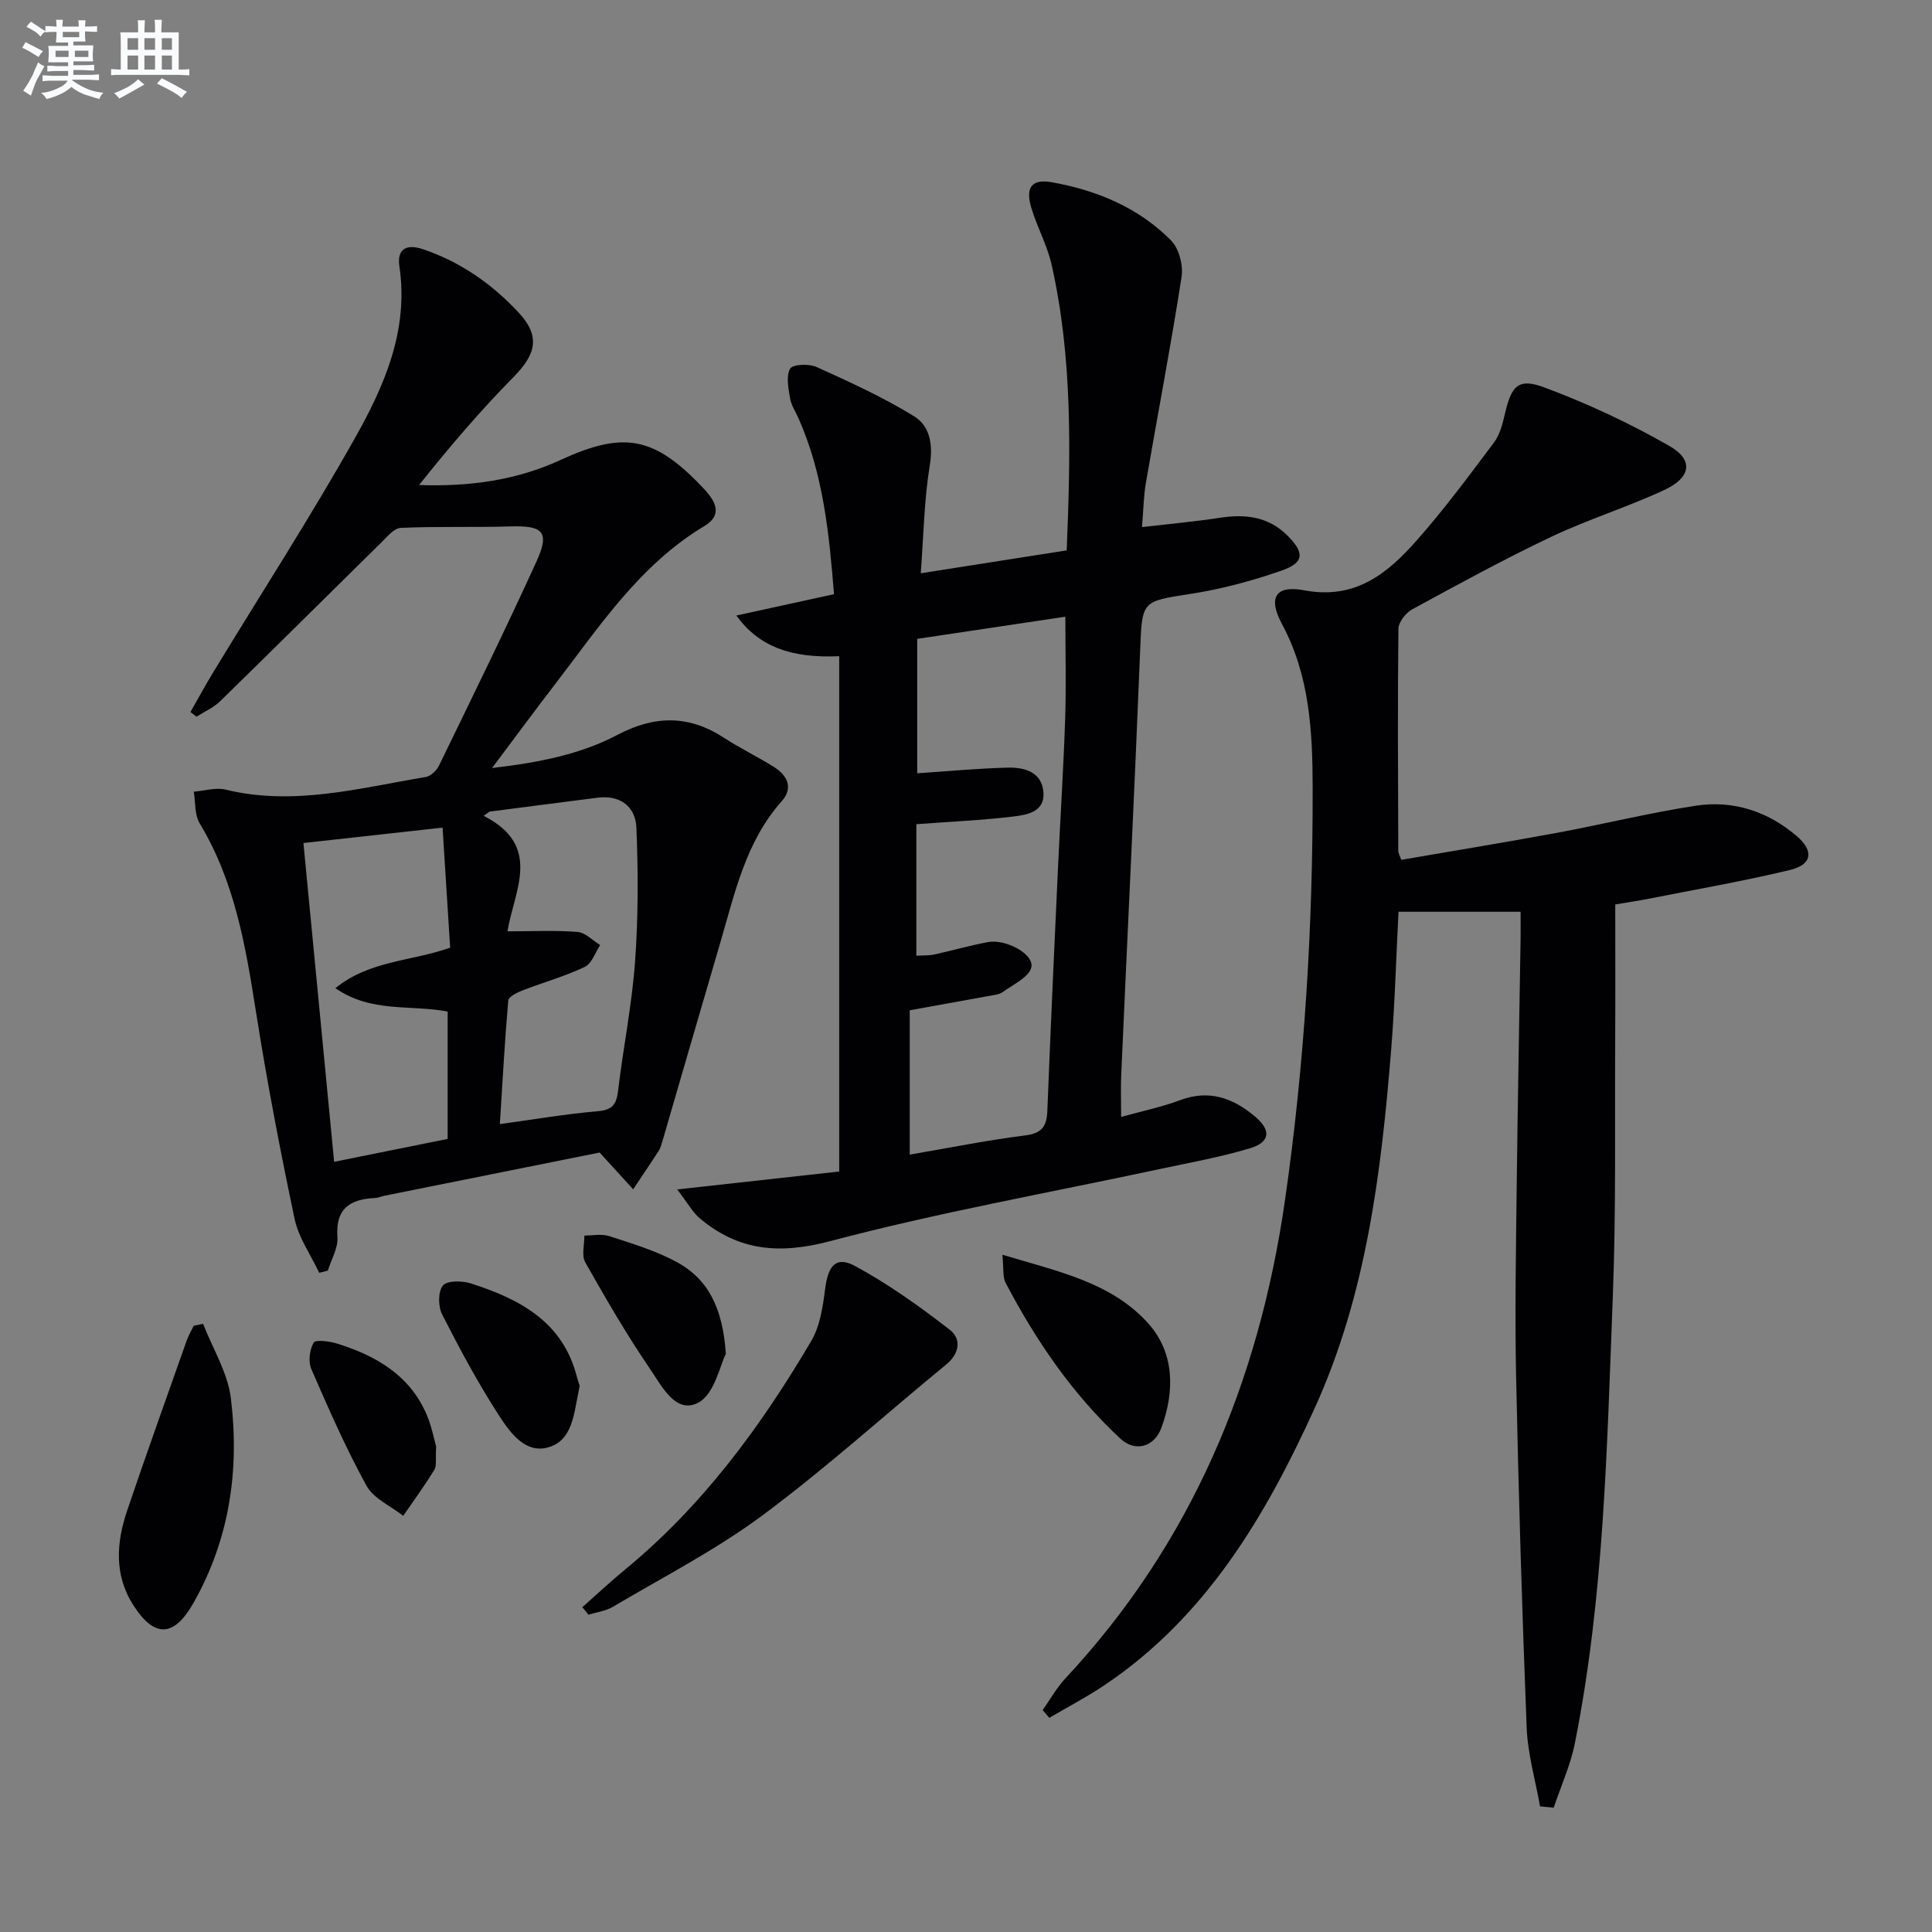
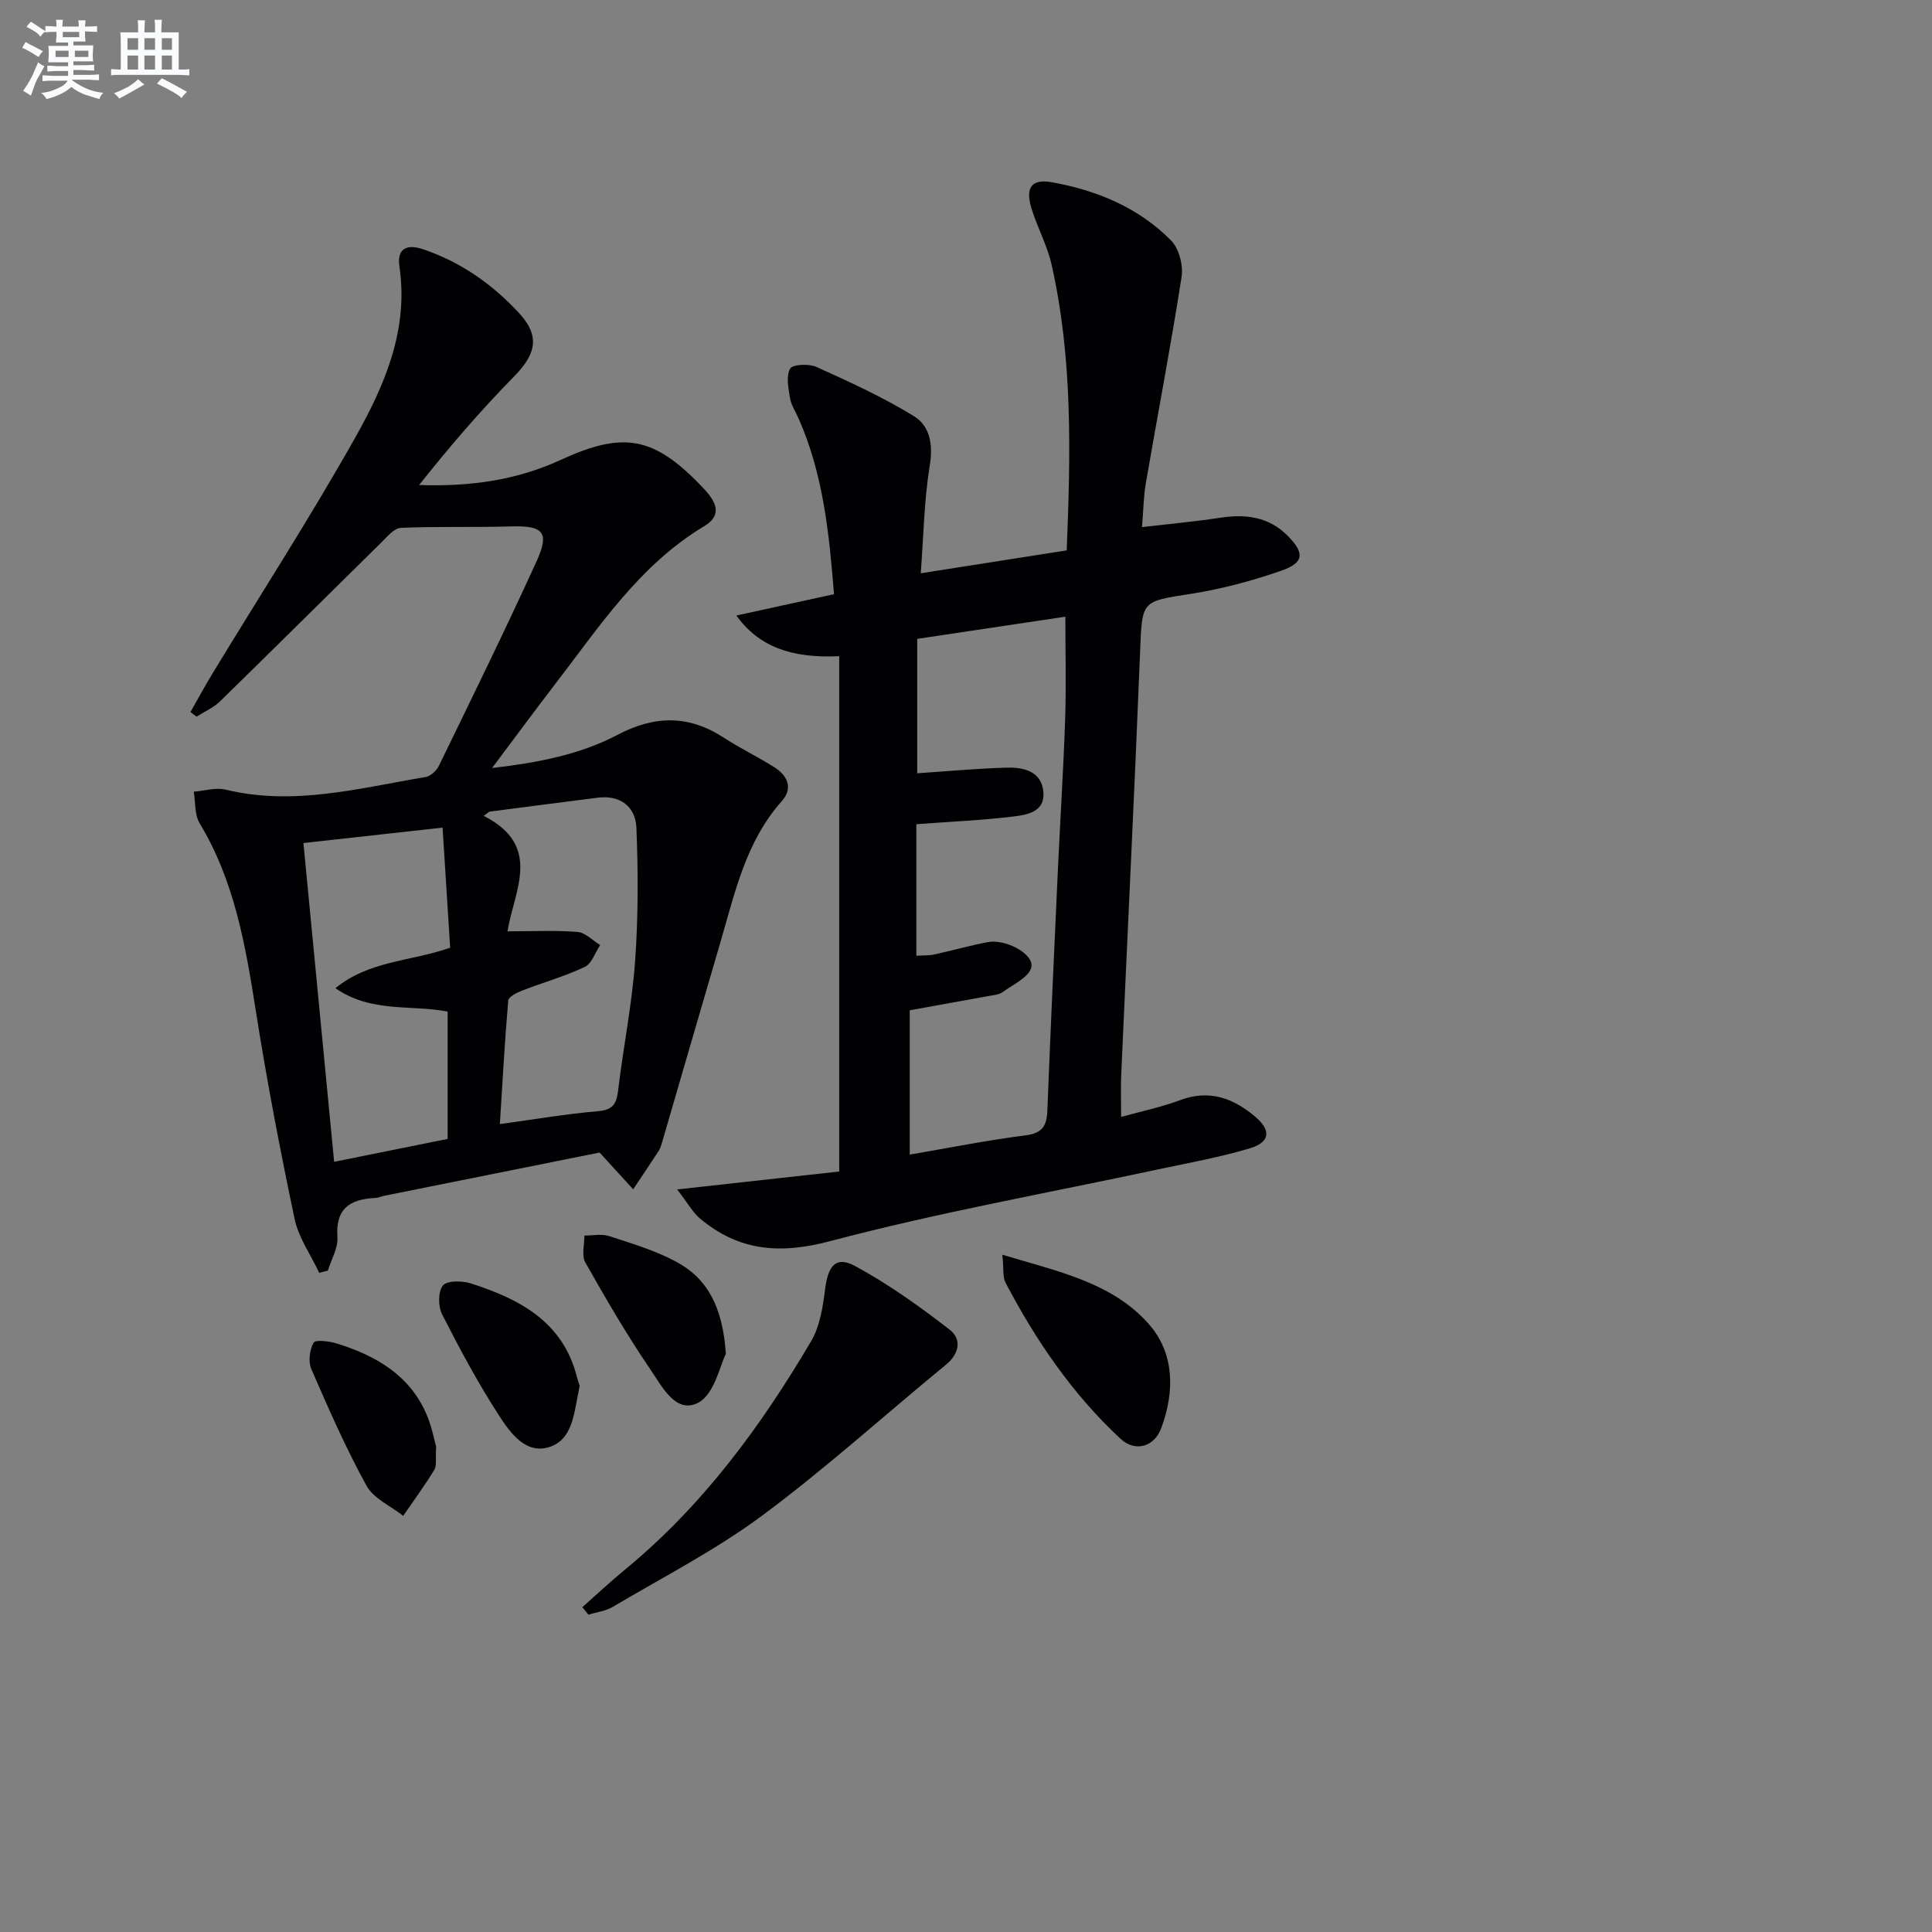
<svg xmlns="http://www.w3.org/2000/svg" enable-background="new 0 0 400 400" viewBox="0 0 400 400">
  <rect x="0" y="0" width="400" height="400" fill="#808080" stroke="none" />
  <g fill="#010103">
-     <path d="m318.85 374c-.96-5.43-2.55-10.84-2.77-16.3-.96-24.27-1.68-48.56-2.19-72.84-.27-13.16-.02-26.33.13-39.49.2-16.97.53-33.95.8-50.92.03-1.79 0-3.58 0-5.68-8.74 0-16.97 0-25.27 0-.51 9.79-.77 19.24-1.53 28.66-2.06 25.39-5.14 50.64-15.84 74.14-10.15 22.31-22.45 43.16-43.45 57.29-3.69 2.48-7.65 4.55-11.49 6.8-.46-.53-.92-1.07-1.37-1.6 1.56-2.2 2.88-4.61 4.7-6.56 26.08-27.96 40.05-61.4 45.46-98.91 4.09-28.38 5.8-56.89 5.74-85.53-.02-11.65-.61-23.2-6.38-33.92-2.91-5.42-1.3-8.05 4.65-6.92 10.55 1.99 17.22-3.48 23.27-10.33 5.7-6.45 10.85-13.4 16.02-20.3 1.24-1.65 1.79-3.94 2.27-6.02 1.31-5.63 2.72-7.36 8.02-5.4 8.95 3.32 17.7 7.41 25.99 12.15 5.09 2.91 4.53 6.54-1.04 9.13-7.66 3.56-15.81 6.09-23.44 9.71-9.76 4.63-19.25 9.83-28.75 15-1.32.72-2.83 2.63-2.85 4.01-.18 15.33-.08 30.66-.03 45.99 0 .46.29.92.61 1.86 10.74-1.85 21.5-3.61 32.23-5.59 9.61-1.78 19.12-4.15 28.78-5.62 7.72-1.17 14.84 1.15 20.85 6.27 3.63 3.09 3.24 5.94-1.41 7.05-9.67 2.32-19.48 4.02-29.24 5.95-1.95.39-3.92.67-6.9 1.18 0 9.29.04 18.58-.01 27.87-.1 17.83.19 35.67-.5 53.48-1.21 30.88-1.78 61.85-7.85 92.31-.91 4.56-2.9 8.9-4.38 13.34-.95-.09-1.89-.18-2.83-.26z" />
    <path d="m232.12 231.25c4.28-1.2 8.35-2.03 12.19-3.47 6.1-2.29 11.09-.4 15.65 3.49 3.26 2.79 2.98 5.23-1.2 6.48-6.18 1.85-12.57 2.99-18.9 4.34-22.7 4.87-45.6 8.95-68.01 14.88-10.44 2.76-18.84 2.04-26.88-4.65-1.53-1.27-2.54-3.17-4.77-6.06 12.19-1.35 22.87-2.53 33.55-3.71 0-36.15 0-71.41 0-106.69-10.01.45-16.63-1.99-21.3-8.42 6.92-1.51 13.42-2.94 20.22-4.42-1-12.56-2.22-24.9-7.38-36.49-.61-1.37-1.5-2.69-1.73-4.13-.33-2.03-.85-4.52.03-6.07.52-.91 3.9-1.06 5.45-.36 6.87 3.11 13.78 6.26 20.19 10.2 3.3 2.02 3.98 5.84 3.27 10.19-1.17 7.14-1.27 14.45-1.87 22.33 10.67-1.67 20.3-3.18 30.22-4.74.81-20.01 1.26-39.74-3.14-59.2-.91-4.01-2.99-7.74-4.18-11.7-1.27-4.22.05-6.06 4.22-5.32 9.32 1.66 17.95 5.23 24.69 12.04 1.66 1.67 2.57 5.17 2.19 7.58-2.21 14.23-4.93 28.38-7.38 42.58-.48 2.76-.51 5.59-.81 9.2 5.56-.65 10.94-1.14 16.28-1.95 5.23-.79 9.96-.18 13.85 3.72 3.56 3.57 3.47 5.6-1.27 7.25-6.06 2.11-12.37 3.8-18.7 4.79-10.37 1.62-10.13 1.34-10.56 12.12-1.15 28.91-2.59 57.8-3.87 86.7-.17 2.98-.05 5.96-.05 9.49zm-42.22-98.98v27.83c6.57-.44 12.65-1.02 18.75-1.17 3.45-.08 7.05.87 7.38 5.1.32 4.08-3.42 4.68-6.23 5.02-6.55.79-13.17 1.07-20.08 1.59v27.23c1.42-.09 2.59-.01 3.68-.25 3.73-.81 7.4-1.87 11.15-2.57 3.66-.68 9.56 2.46 8.98 5.19-.44 2.06-3.77 3.58-5.94 5.16-.75.54-1.87.62-2.84.8-5.49 1.01-11 1.99-16.4 2.97v29.88c8.23-1.41 16.05-2.98 23.94-3.98 3.45-.44 4.42-1.89 4.55-5.05.65-16.61 1.41-33.22 2.18-49.83.48-10.46 1.16-20.91 1.51-31.37.23-6.88.04-13.78.04-21.14-10.49 1.57-20.49 3.07-30.67 4.59z" />
    <path d="m124.14 238.62c-14.26 2.86-29.39 5.89-44.52 8.94-.65.13-1.28.44-1.93.47-5.19.23-8.26 2.15-7.83 8.12.16 2.25-1.27 4.61-1.98 6.92-.6.15-1.19.3-1.79.45-1.75-3.72-4.28-7.27-5.1-11.18-3.01-14.27-5.75-28.61-8.02-43.02-2.13-13.52-4.39-26.87-11.63-38.86-1.08-1.78-.85-4.35-1.22-6.55 2.2-.17 4.54-.92 6.58-.43 14.11 3.44 27.73-.32 41.44-2.61 1.04-.17 2.26-1.35 2.76-2.38 6.82-14.03 13.7-28.04 20.17-42.23 2.8-6.14 1.39-7.48-5.4-7.27-7.55.23-15.13-.04-22.68.3-1.41.06-2.85 1.86-4.08 3.06-11.13 10.94-22.18 21.95-33.35 32.85-1.36 1.33-3.23 2.13-4.87 3.18-.42-.32-.84-.64-1.26-.96 1.55-2.71 3.03-5.46 4.65-8.12 9.83-16.18 20.12-32.11 29.41-48.6 6.11-10.85 11.16-22.36 9.2-35.56-.52-3.51 1.35-4.75 4.95-3.52 7.77 2.64 14.24 7.19 19.74 13.1 4.48 4.82 3.68 8.52-.99 13.27-6.94 7.05-13.39 14.58-19.62 22.43 10.41.36 20.13-.97 29.26-5.18 12.99-5.98 19.29-4.93 29.23 5.45 2.34 2.44 4.93 5.61.55 8.24-13.43 8.06-21.74 20.84-30.95 32.81-4.14 5.38-8.17 10.86-12.98 17.27 9.76-1.14 18.29-2.83 25.97-6.87 7.72-4.06 14.76-4.13 22.04.61 3.33 2.17 6.95 3.91 10.33 6.03 2.78 1.74 4.09 4.33 1.63 7.1-7.51 8.44-9.72 19.1-12.76 29.42-4.03 13.69-7.98 27.4-11.98 41.1-.19.64-.37 1.31-.72 1.86-1.74 2.68-3.53 5.32-5.3 7.97-2.02-2.2-4.02-4.4-6.95-7.61zm-30.94-42.41c-.51-8.06-1.03-16.26-1.57-24.86-9.91 1.1-19.08 2.11-28.81 3.19 2.13 22.14 4.23 43.85 6.36 66 8.36-1.69 15.95-3.22 23.5-4.74 0-9.11 0-17.71 0-26.37-7.68-1.46-15.83.31-23.24-4.84 7.08-5.75 15.61-5.51 23.76-8.38zm11.87-3.39c5.29 0 9.92-.24 14.51.13 1.62.13 3.12 1.77 4.68 2.72-1.04 1.55-1.74 3.84-3.19 4.52-4.17 1.97-8.67 3.23-12.99 4.91-1.09.42-2.78 1.27-2.85 2.04-.73 8.36-1.18 16.75-1.74 25.59 7.23-.99 13.76-2.11 20.33-2.67 3.06-.26 3.82-1.51 4.15-4.26 1.06-8.9 2.86-17.74 3.51-26.66.67-9.22.66-18.53.28-27.78-.18-4.31-3.3-6.8-8-6.21-7.48.94-14.95 1.93-22.42 2.89-.4.29-.8.58-1.2.87 12.28 6.24 6.28 15.49 4.93 23.91z" />
    <path d="m120.57 332.75c2.95-2.61 5.83-5.32 8.88-7.82 16.01-13.18 28.09-29.59 38.5-47.28 1.83-3.11 2.42-7.13 2.89-10.82.61-4.8 2.24-6.85 6.2-4.71 6.91 3.74 13.39 8.38 19.62 13.21 2.41 1.87 2.05 4.89-.81 7.22-12.7 10.41-24.9 21.48-38.07 31.25-9.66 7.16-20.51 12.72-30.9 18.88-1.49.88-3.37 1.1-5.06 1.62-.42-.51-.83-1.03-1.25-1.55z" />
-     <path d="m42.05 274.09c1.99 5.12 5.1 10.11 5.75 15.4 1.81 14.79-.24 29.16-7.76 42.41-4.01 7.07-8.05 7.29-12.44.43-4.02-6.28-3.51-13-1.25-19.65 3.98-11.75 8.17-23.43 12.3-35.13.38-1.06.97-2.05 1.46-3.07.64-.13 1.29-.26 1.94-.39z" />
    <path d="m207.53 259.78c11.63 3.49 22.63 5.75 30.21 14.23 5.45 6.08 5.51 14.05 2.69 21.65-1.46 3.94-5.4 5.04-8.45 2.21-9.96-9.24-17.51-20.34-23.8-32.31-.61-1.18-.35-2.83-.65-5.78z" />
    <path d="m150.28 280.3c-1.21 2.33-2.34 8.34-5.71 10.11-4.7 2.46-7.59-3.5-9.97-6.97-4.86-7.11-9.19-14.59-13.43-22.09-.8-1.43-.16-3.67-.18-5.54 1.72.01 3.57-.4 5.13.11 4.71 1.54 9.55 2.98 13.88 5.31 6.46 3.46 9.64 9.36 10.28 19.07z" />
    <path d="m120.01 286.91c-.11.56-.19 1.04-.29 1.53-.91 4.38-1.26 9.72-6.08 11.18-4.82 1.47-7.98-2.96-10.23-6.41-4.39-6.75-8.21-13.89-11.87-21.07-.84-1.65-.87-4.73.16-5.99.87-1.06 4-1.01 5.8-.43 10.07 3.23 19.03 7.91 21.94 19.34.16.64.38 1.26.57 1.85z" />
    <path d="m90.3 299.5c-.16 2.54.16 3.94-.38 4.81-1.99 3.27-4.27 6.37-6.44 9.53-2.59-2.05-6.14-3.57-7.6-6.24-4.29-7.79-7.87-15.97-11.42-24.14-.67-1.54-.37-4.01.48-5.48.38-.67 3.29-.29 4.87.2 7.99 2.5 14.96 6.48 18.48 14.6 1.1 2.53 1.6 5.3 2.01 6.72z" />
  </g>
  <path d="m6.8 9.5c.6.3 1.3.7 2.1 1.1-.4.4-.7.8-.9 1.2-.7-.4-1.3-.8-1.8-1.1s-1.1-.6-1.6-.8c.2-.4.5-.8.7-1.2.4.2.8.5 1.5.8zm.9 6.9c-.3.6-.5 1.1-.7 1.7s-.4 1.1-.6 1.7c-.6-.4-1.1-.7-1.6-1 .7-1 1.2-1.8 1.5-2.4.3-.5.6-1.1.8-1.7.3-.6.5-1.2.8-1.8.3.3.8.6 1.3.8-.7 1.3-1.2 2.2-1.5 2.7zm.1-11c.4.3 1 .7 1.7 1.1-.5.2-.8.6-1.1 1.1-.5-.6-1-1-1.4-1.2s-.9-.6-1.5-.8c.2-.4.5-.7.9-1.1.5.3.9.6 1.4.9zm10.5 13.1c1 .4 2 .6 3.1.7-.4.4-.7.8-.8 1.3-.9-.2-1.9-.6-3-.9-1-.4-2-.9-2.8-1.6-.5.4-1.1.9-1.9 1.3s-1.9.9-3.3 1.2c-.1-.3-.5-.8-1.1-1.3 1 0 2.1-.3 3.2-.8 1.2-.5 1.9-1 2.3-1.7h-3.2c-.4 0-1 0-2 .1v-1.2c1 0 1.7.1 2 .1h3.3v-1h-2.3c-.2 0-.9 0-2 .1v-1.2c1.2 0 1.9.1 2 .1h2.3v-.8h-4.1c0-.7.1-1.2.1-1.6 0-.5 0-1.1-.1-1.8h4.1v-.7h-2.5c0-.6.1-1.1.1-1.6v-.6h-.5c-.4 0-1 0-1.8.1v-1.3c1.2 0 1.9.1 2.1.1h.2c0-.3 0-.8-.1-1.4h1.4c0 .6-.1 1-.1 1.4h3.4c0-.4 0-.8-.1-1.3h1.5c0 .4-.1.9-.1 1.3.7 0 1.5 0 2.5-.1v1.2c-1 0-1.8-.1-2.5-.1v.6c0 .3 0 .8.1 1.5h-2.5v.8h4.1c0 .8-.1 1.3-.1 1.8s0 1 .1 1.5h-4.1v.8h1.4c.8 0 1.8 0 2.9-.1v1.2c-1 0-1.9-.1-2.8-.1h-1.5v1h3.2c.3 0 1 0 2.1-.1v1.2c-1.1 0-1.8-.1-2.1-.1h-3.4l-.1.1c1.4 1 2.4 1.5 3.4 1.9zm-4.1-6.7v-1.3h-2.7v1.3zm2.2-4.1v-1.1h-3.4v1.1zm1.9 4.1v-1.3h-2.8v1.3z" fill="#fafbfc" />
  <path d="m37 6.7v2.3 5.4c1 0 1.8 0 2.2-.1v1.3c-.6 0-1.5-.1-2.5-.1h-11.9c-.7 0-1.3 0-1.8.1v-1.3c.5 0 1.1.1 2 .1v-5.2c0-1 0-1.8-.1-2.5h3.7c0-1.3 0-2.1-.1-2.5h1.5c0 .4-.1 1.3-.1 2.5h2.2c0-1.2 0-2.1-.1-2.6h1.5c0 .4-.1 1.3-.1 2.6zm-12.3 13.7c-.3-.4-.7-.8-1.1-1.1 1.1-.4 2.1-.9 2.9-1.3.8-.5 1.5-1 2.1-1.6.4.4.9.8 1.3 1.1-2.5 1.4-4.2 2.4-5.2 2.9zm3.9-10.1v-2.4h-2.2v2.4zm0 4.1v-2.9h-2.2v2.9zm3.5-4.1v-2.4h-2.2v2.4zm0 4.1v-2.9h-2.2v2.9zm.4 2.9 1-1.1c.6.3 1.4.7 2.5 1.3s2 1.1 2.7 1.5c-.4.4-.8.8-1.1 1.3-.8-.8-2.5-1.7-5.1-3zm3.1-7v-2.4h-2.1v2.4zm0 4.1v-2.9h-2.1v2.9z" fill="#fafbfc" />
</svg>